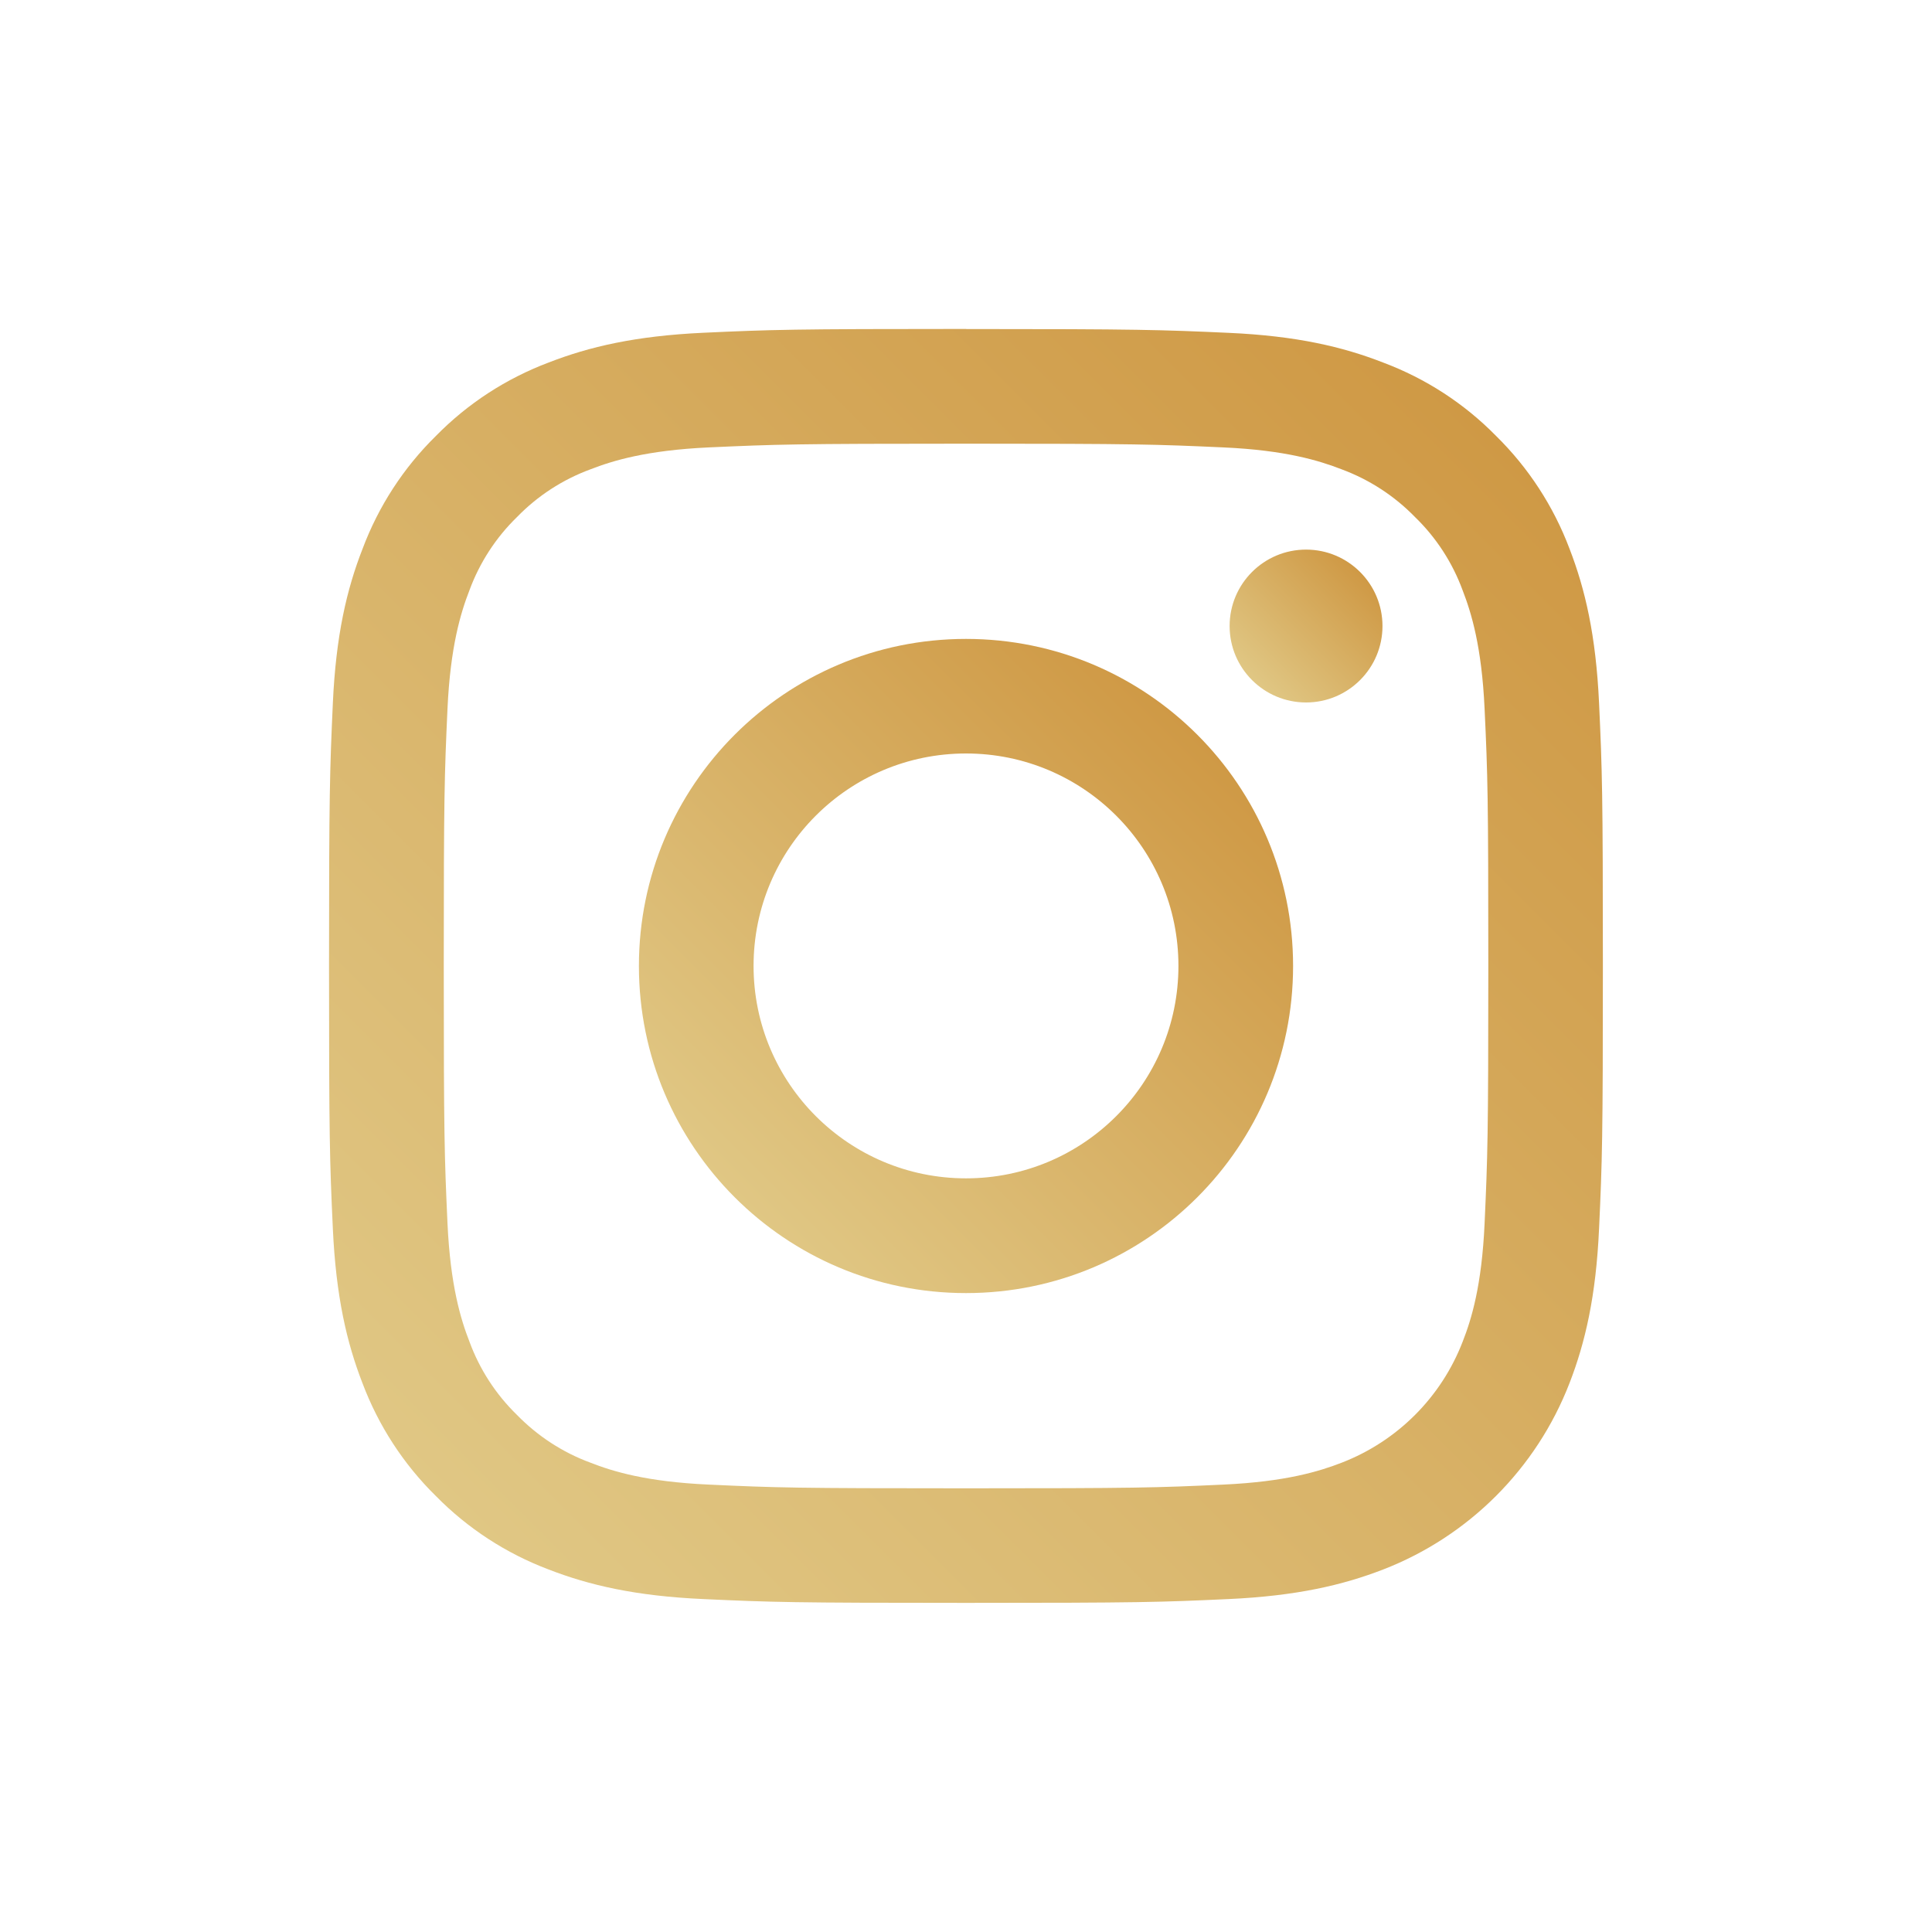
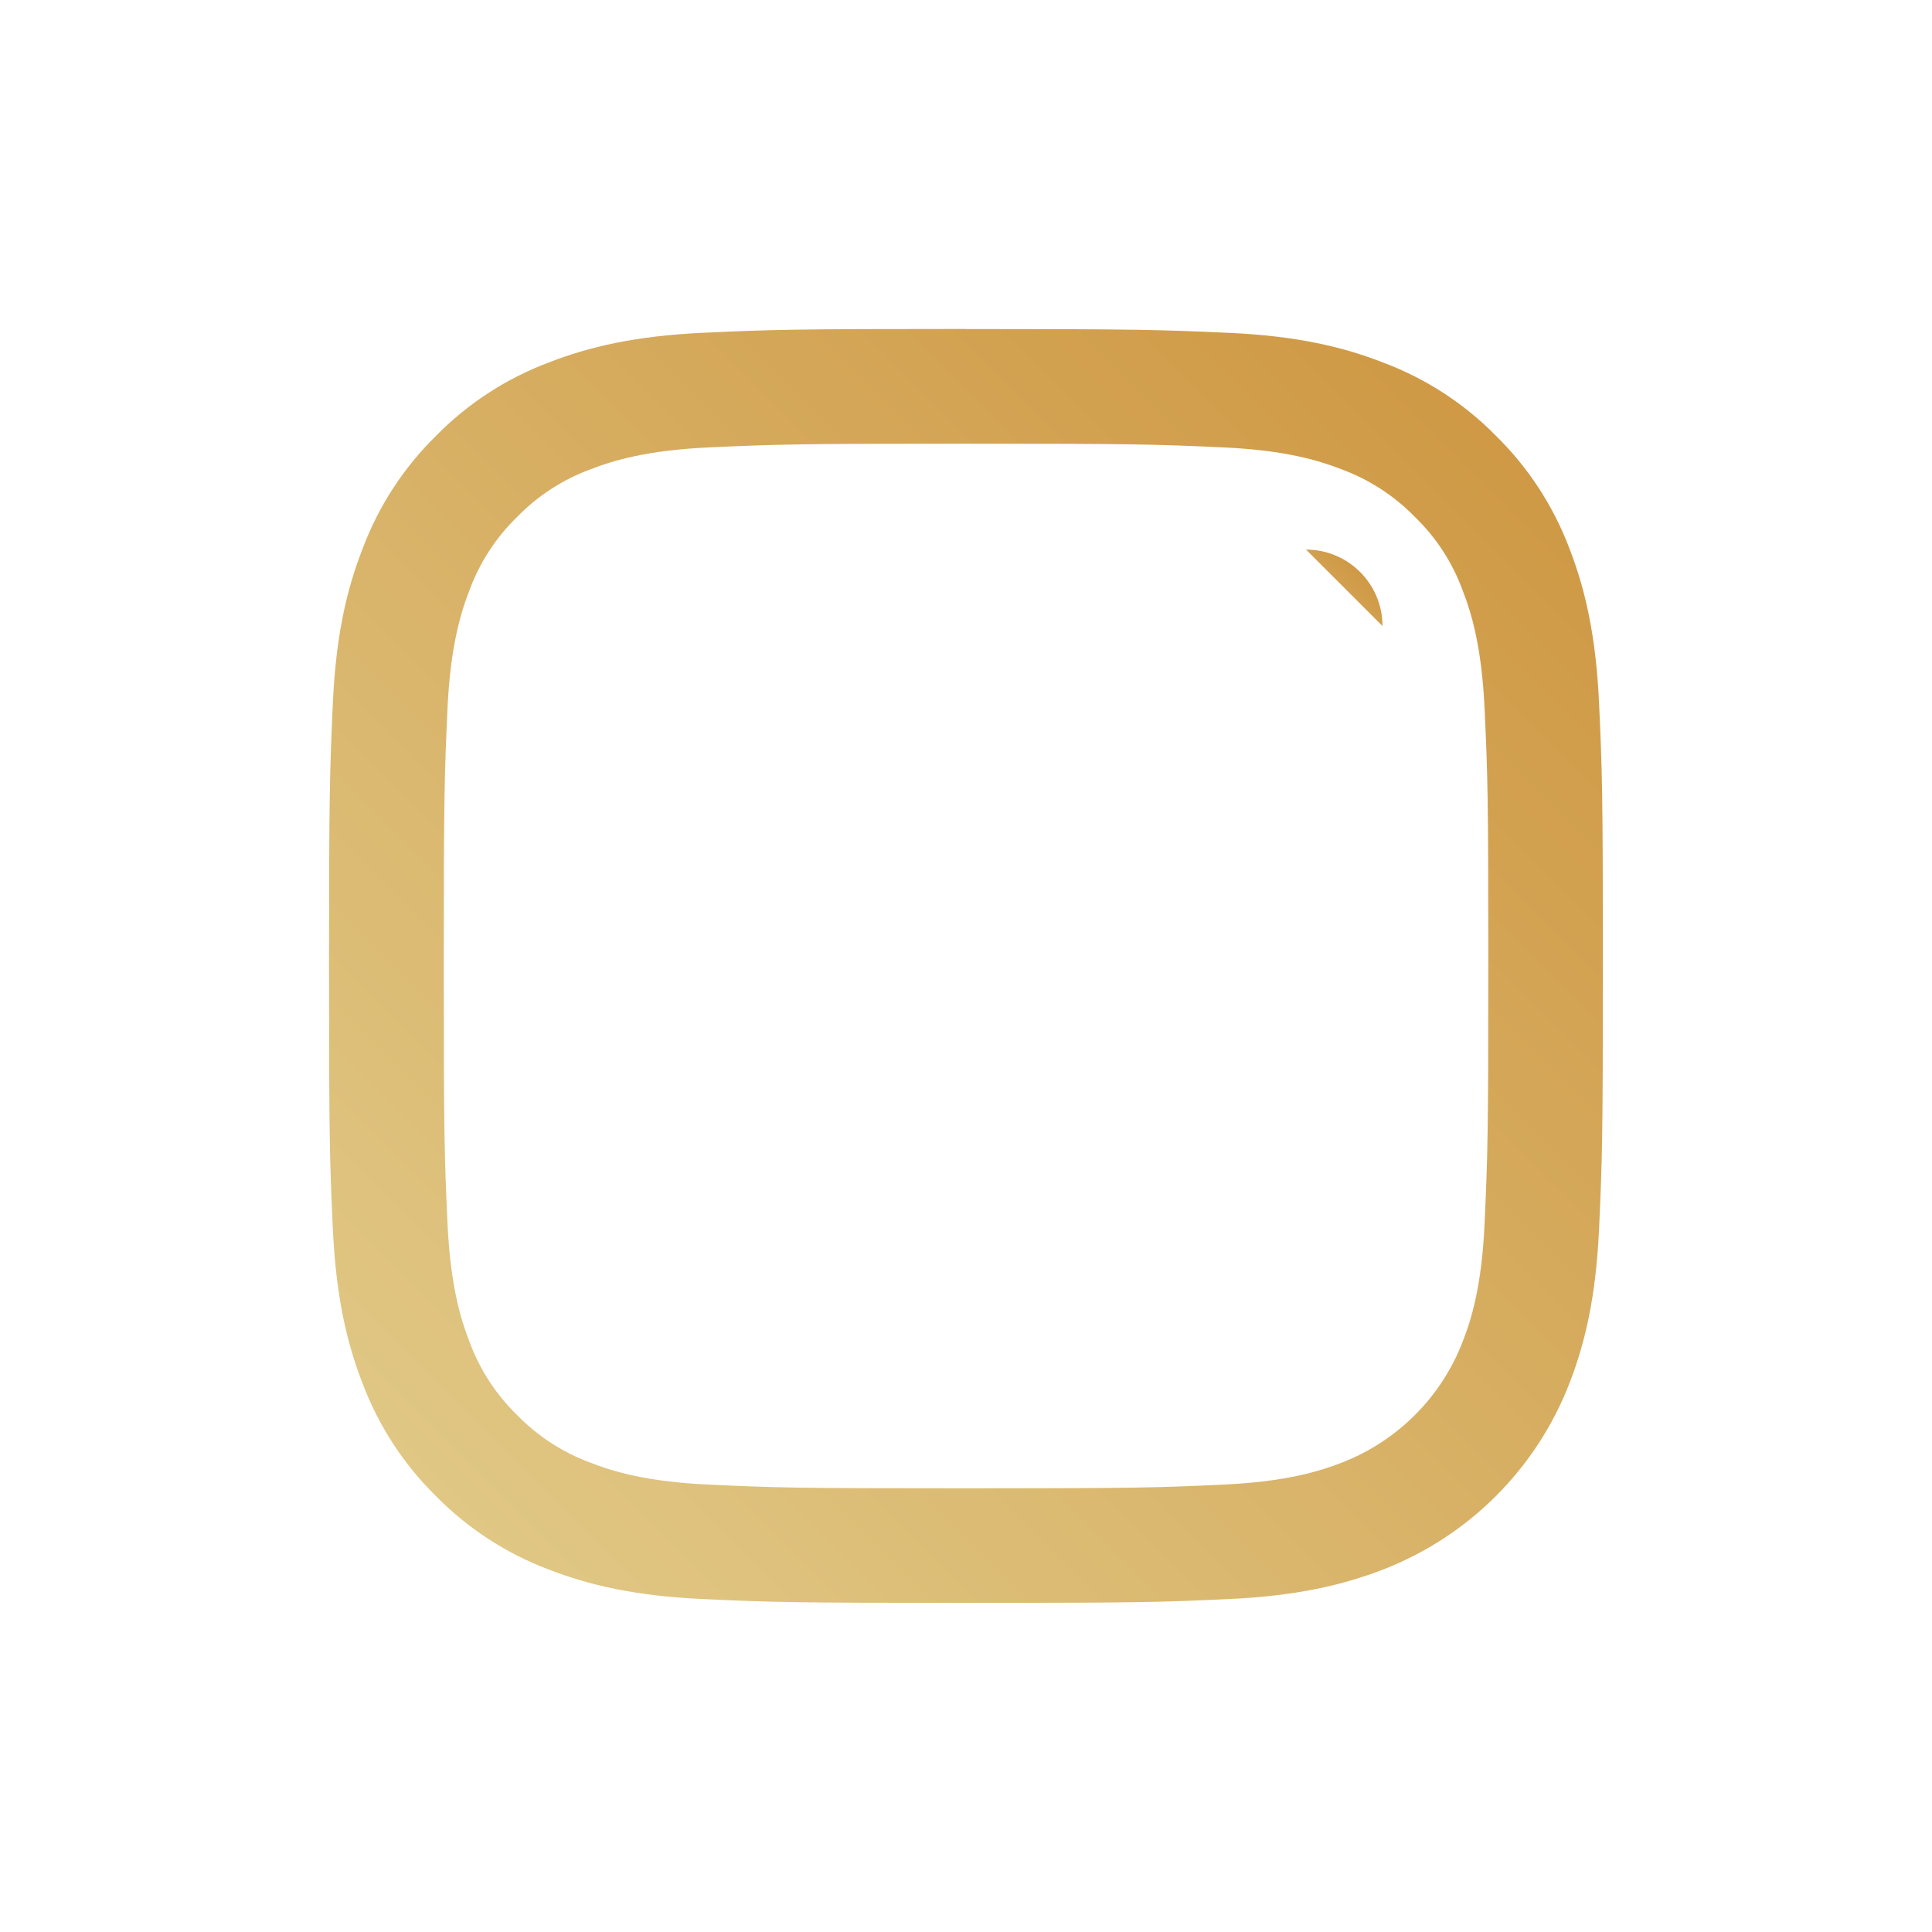
<svg xmlns="http://www.w3.org/2000/svg" xmlns:xlink="http://www.w3.org/1999/xlink" viewBox="0 0 228 228">
  <defs>
    <style>.g{fill:url(#e);}.h{fill:url(#d);}.i{fill:url(#f);}.j{fill:none;}</style>
    <linearGradient id="d" x1="51.44" y1="176.56" x2="176.55" y2="51.45" gradientTransform="matrix(1, 0, 0, 1, 0, 0)" gradientUnits="userSpaceOnUse">
      <stop offset="0" stop-color="#e0c784" />
      <stop offset="1" stop-color="#cf9945" />
    </linearGradient>
    <linearGradient id="e" x1="86.7" y1="141.31" x2="141.3" y2="86.71" xlink:href="#d" />
    <linearGradient id="f" x1="147.75" y1="80.26" x2="160.5" y2="67.5" xlink:href="#d" />
  </defs>
  <g id="a" />
  <g id="b">
    <g id="c">
      <g>
        <g>
          <path class="h" d="M114.01,38.82c-20.42,0-22.98,.08-31,.45-8.02,.37-13.47,1.65-18.26,3.51-5.01,1.89-9.56,4.84-13.31,8.67-3.82,3.75-6.77,8.3-8.65,13.31-1.87,4.78-3.15,10.24-3.51,18.24-.36,8-.45,10.58-.45,31s.08,22.97,.45,30.99c.37,8.02,1.64,13.46,3.5,18.25,1.89,5.01,4.84,9.56,8.66,13.31,3.75,3.82,8.3,6.78,13.31,8.67,4.77,1.85,10.24,3.13,18.24,3.49,8.01,.37,10.58,.45,31,.45s22.98-.08,31-.45c8.01-.37,13.46-1.64,18.24-3.49,10.09-3.91,18.08-11.89,21.99-21.99,1.85-4.77,3.13-10.24,3.49-18.25,.37-8,.45-10.58,.45-30.99s-.08-22.98-.45-31c-.37-8.02-1.64-13.46-3.49-18.24-1.89-5.01-4.85-9.56-8.67-13.31-3.75-3.82-8.3-6.77-13.31-8.65-4.79-1.87-10.24-3.15-18.24-3.51-8.01-.36-10.58-.45-31-.45h.01Zm-.01,13.54c20.07,0,22.45,.08,30.38,.44,7.33,.33,11.31,1.56,13.96,2.59,3.26,1.21,6.22,3.13,8.65,5.63,2.5,2.42,4.42,5.38,5.62,8.65,1.03,2.65,2.25,6.63,2.59,13.96,.37,7.93,.44,10.3,.44,30.38s-.08,22.44-.44,30.38c-.33,7.33-1.55,11.31-2.59,13.95-2.53,6.56-7.71,11.73-14.26,14.27-2.65,1.03-6.63,2.25-13.96,2.59-7.93,.37-10.3,.44-30.38,.44s-22.45-.07-30.38-.44c-7.33-.33-11.31-1.55-13.96-2.59-3.26-1.2-6.22-3.13-8.65-5.62-2.5-2.43-4.42-5.39-5.62-8.66-1.03-2.64-2.25-6.63-2.59-13.95-.36-7.93-.44-10.3-.44-30.38s.08-22.45,.44-30.38c.34-7.33,1.56-11.31,2.59-13.96,1.2-3.26,3.12-6.22,5.62-8.65,2.43-2.5,5.39-4.42,8.65-5.62,2.65-1.03,6.63-2.25,13.96-2.59,7.93-.36,10.3-.44,30.38-.44" />
-           <path class="g" d="M114,139.06c-13.84,0-25.07-11.22-25.07-25.07s11.22-25.07,25.07-25.07,25.07,11.22,25.07,25.07-11.22,25.07-25.07,25.07m0-63.66c-21.32,0-38.6,17.28-38.6,38.6s17.28,38.6,38.6,38.6,38.6-17.28,38.6-38.6h0c0-21.32-17.28-38.6-38.6-38.6h0Z" />
-           <path class="i" d="M154.13,64.86c4.98,0,9.02,4.04,9.02,9.02s-4.04,9.02-9.02,9.02-9.02-4.04-9.02-9.02,4.04-9.02,9.02-9.02" />
+           <path class="i" d="M154.13,64.86c4.98,0,9.02,4.04,9.02,9.02" />
        </g>
        <rect class="j" width="228" height="228" />
      </g>
    </g>
  </g>
</svg>